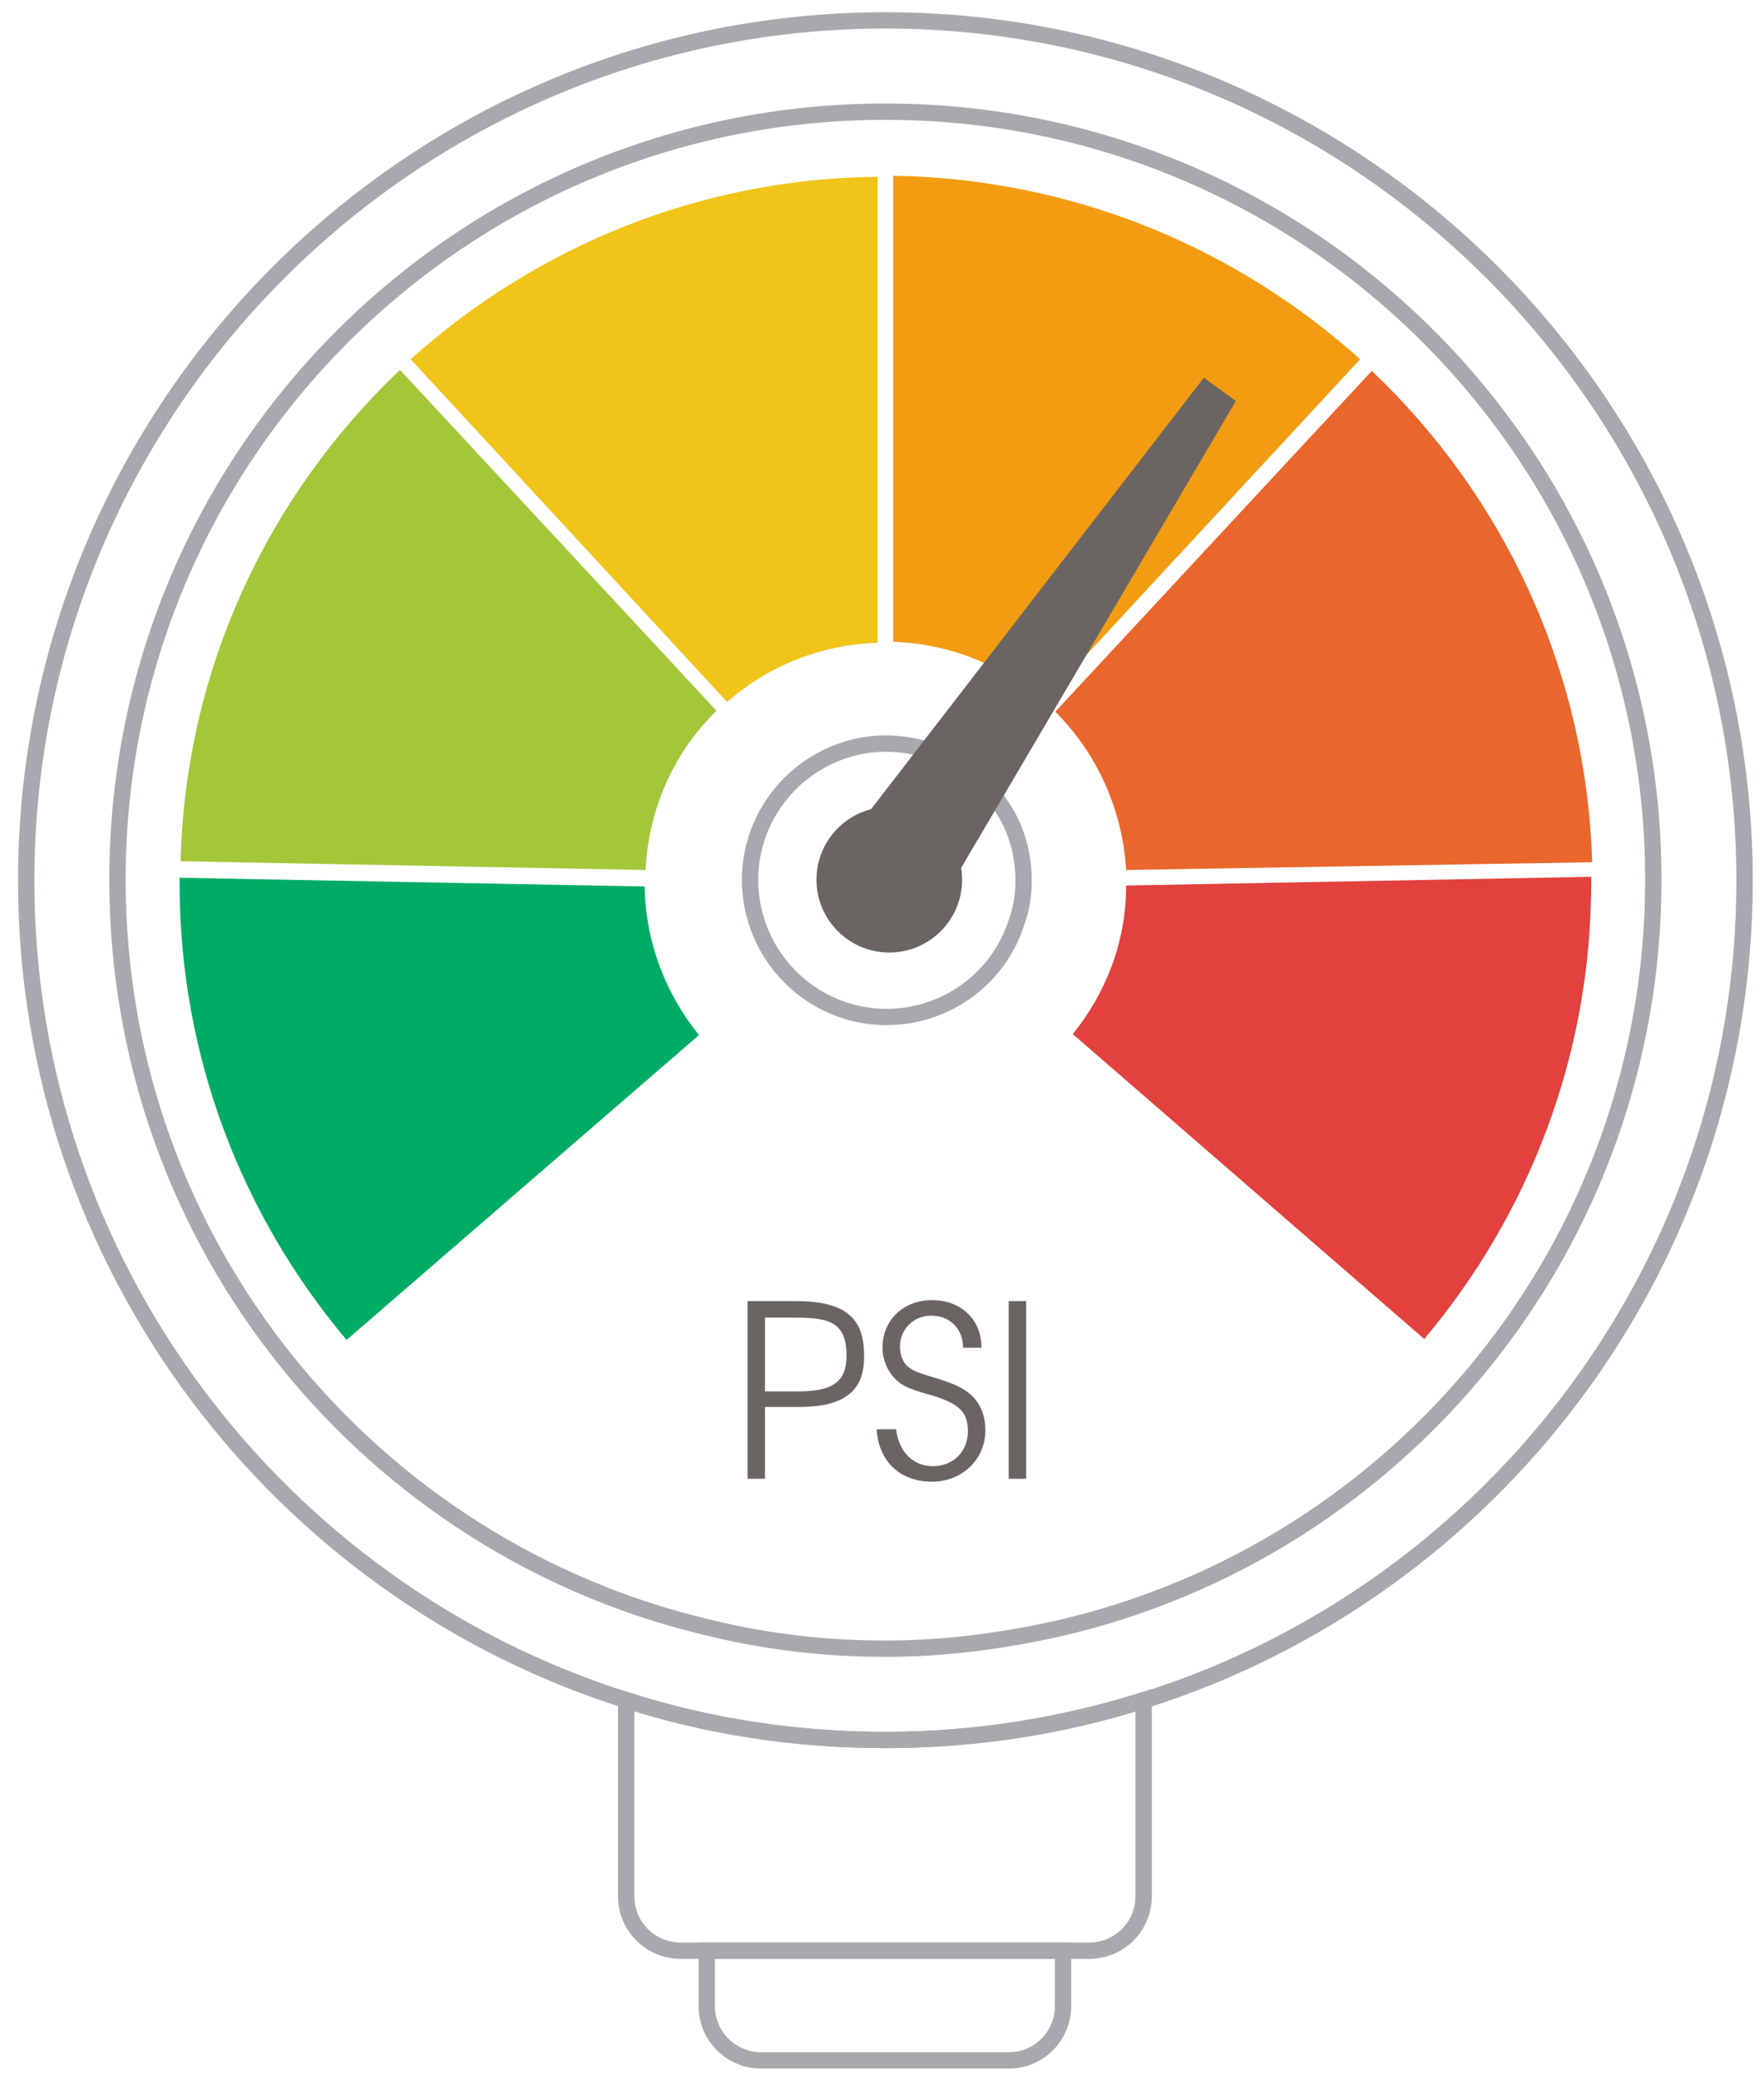
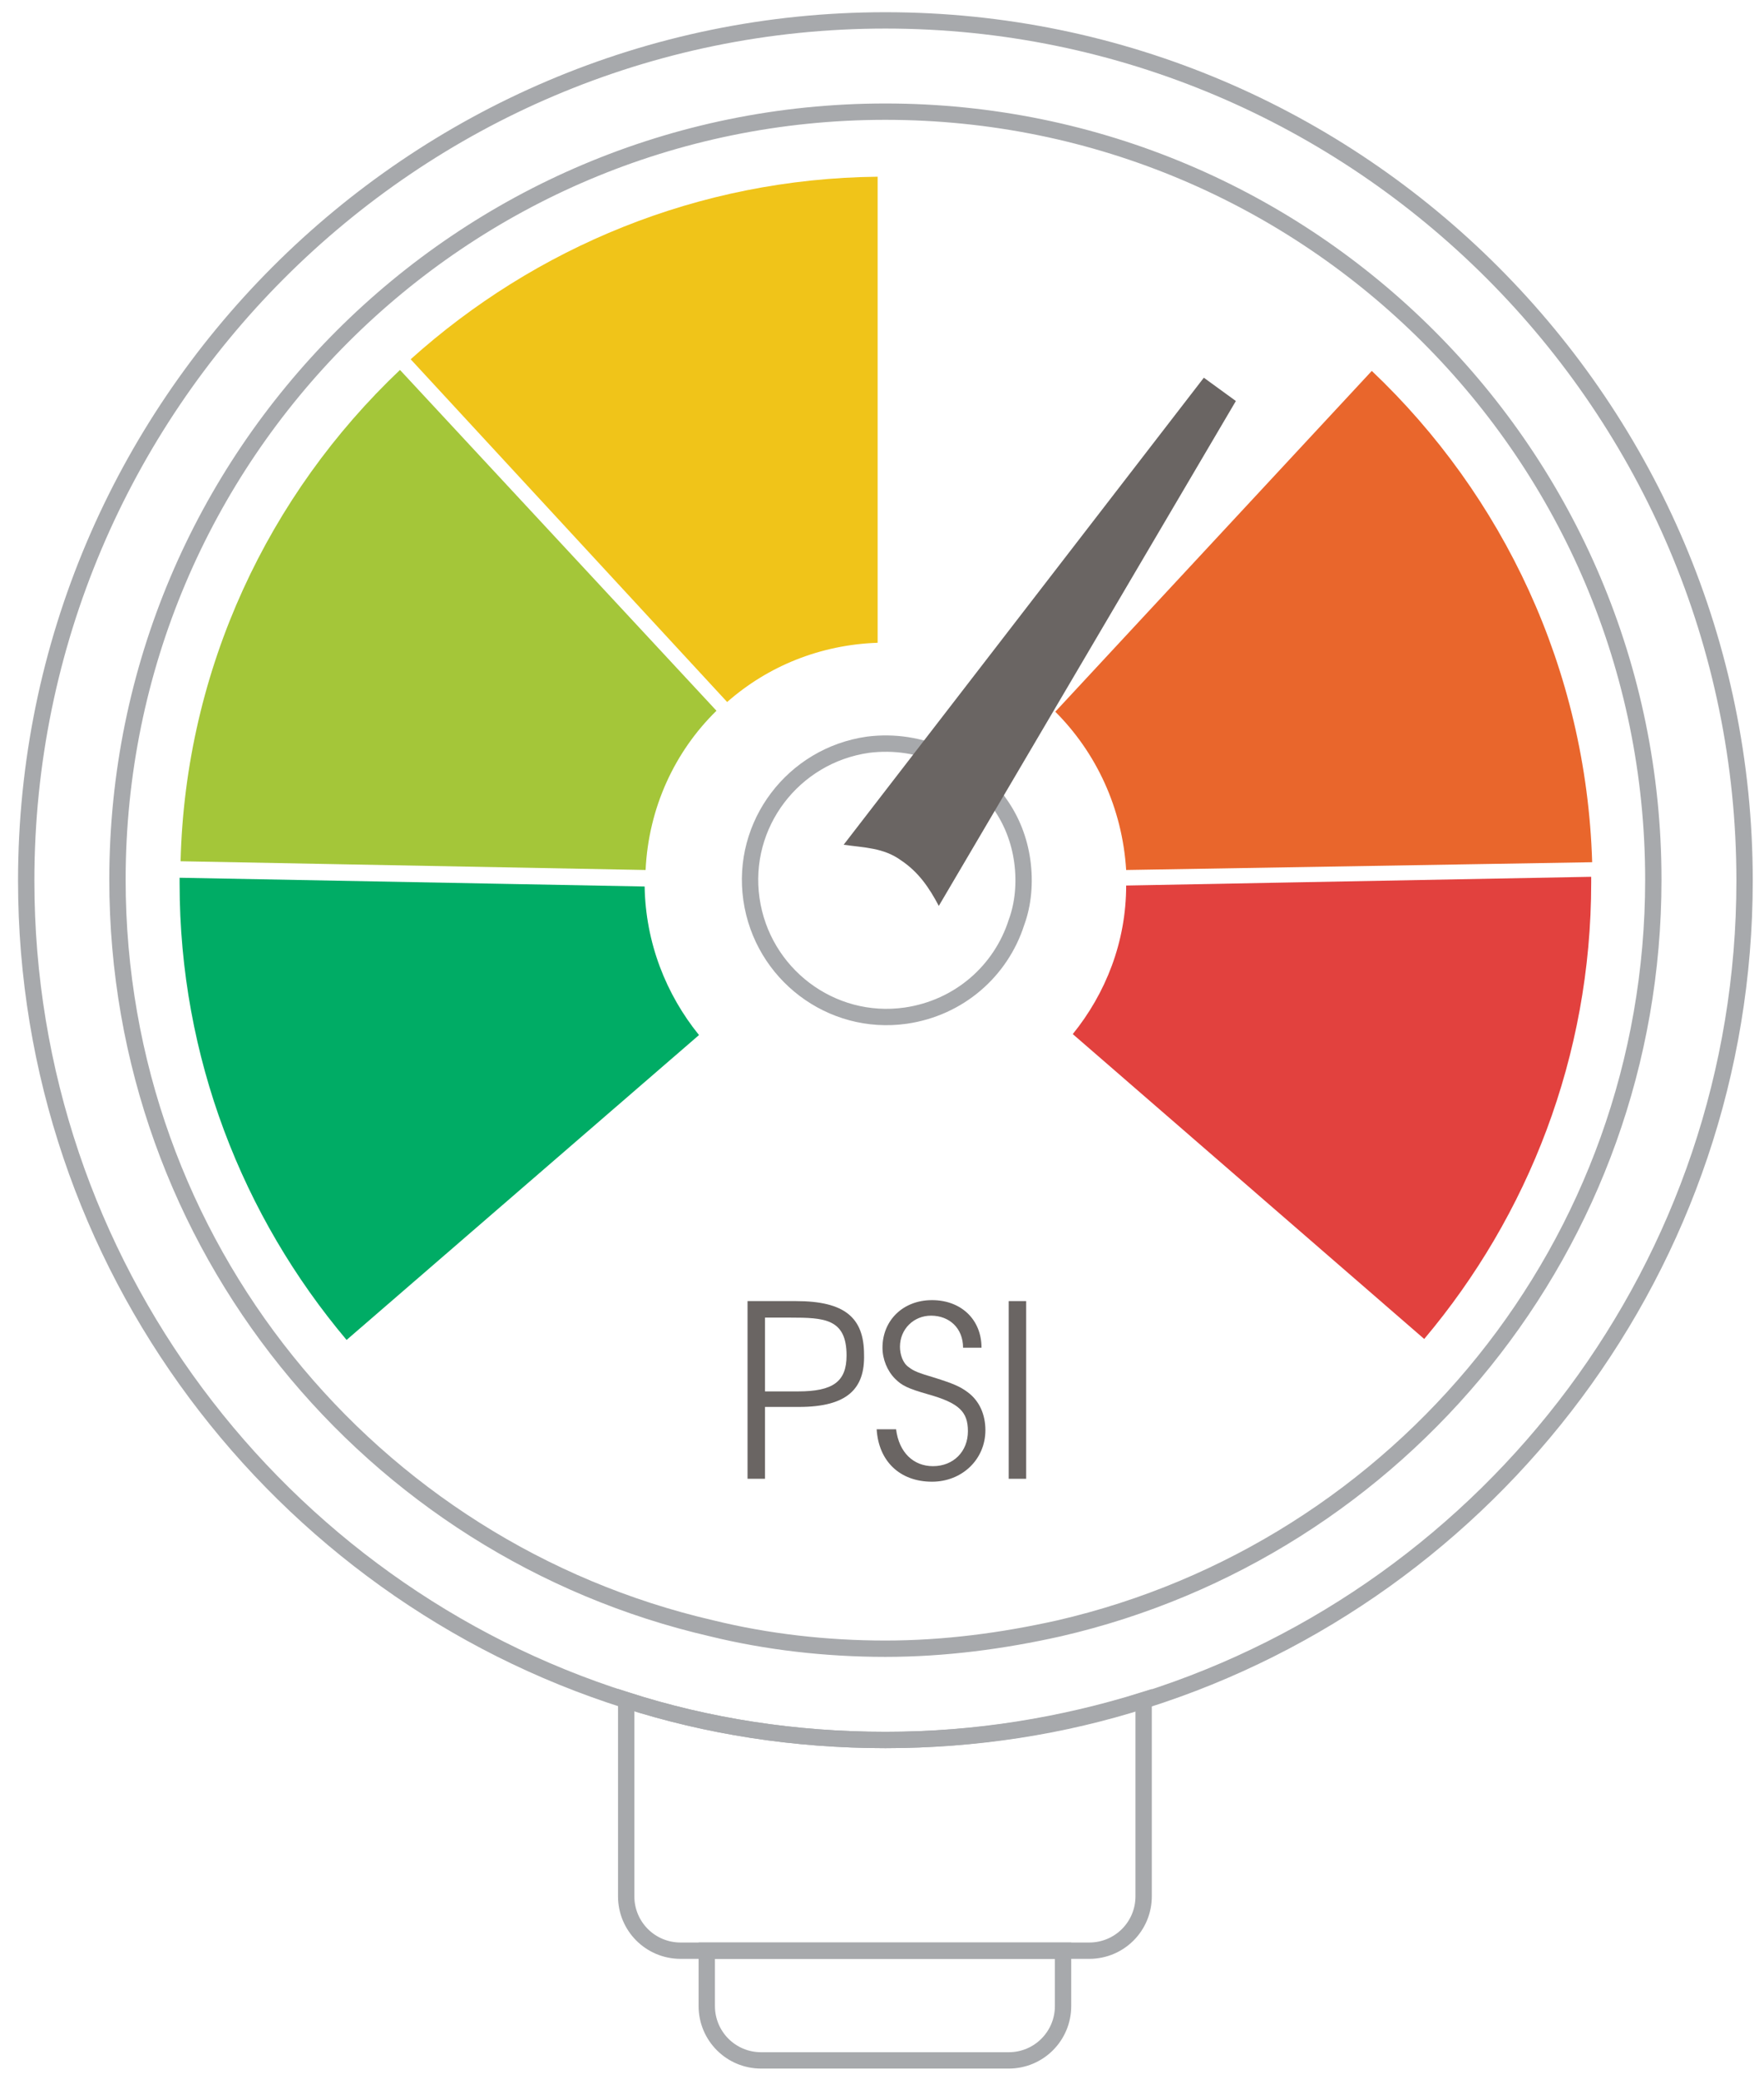
<svg xmlns="http://www.w3.org/2000/svg" version="1.1" id="PSI_Gauge" x="0px" y="0px" viewBox="0 0 181.7 214.1" enable-background="new 0 0 181.7 214.1" xml:space="preserve">
  <g>
    <path fill="none" stroke="#A7A9AC" stroke-width="1.683" stroke-miterlimit="10" d="M91.2,2.1C42.4,2.1,2.7,41.9,2.7,90.7   c0,39.5,26,73.1,61.8,84.4c8.4,2.7,17.4,4.1,26.7,4.1s18.3-1.4,26.7-4.1c35.8-11.3,61.8-44.9,61.8-84.4   C179.7,41.9,140,2.1,91.2,2.1z M109.1,167.7c-5.8,1.3-11.8,2.1-17.9,2.1s-12.2-0.7-17.9-2.1c-35.1-8.1-61.2-39.5-61.2-77.1   c0-43.7,35.4-79.1,79.1-79.1s79.1,35.4,79.1,79.1C170.3,128.2,144.2,159.6,109.1,167.7z" />
    <path fill="none" stroke="#A7A9AC" stroke-width="1.683" stroke-miterlimit="10" d="M72.8,206.6c0,3.1,2.5,5.6,5.6,5.6h25.5   c3.1,0,5.6-2.5,5.6-5.6v-5.7H72.8V206.6z" />
    <path fill="none" stroke="#A7A9AC" stroke-width="1.683" stroke-miterlimit="10" d="M91.2,179.2c-9.3,0-18.3-1.4-26.7-4.1v20.2   c0,3.1,2.5,5.6,5.6,5.6h2.7h36.7h2.7c3.1,0,5.6-2.5,5.6-5.6v-20.2C109.5,177.7,100.5,179.2,91.2,179.2z" />
  </g>
  <path fill="#A4C639" d="M41.2,38.1l32.6,35.1c-4.3,4.2-7,10-7.3,16.4l-47.9-0.9C19.1,68.8,27.7,50.9,41.2,38.1z" />
-   <path fill="#F39C12" d="M140.1,37l-32.6,35.2c-4.2-3.6-9.5-5.9-15.5-6.1v-48C110.5,18.4,127.3,25.5,140.1,37z" />
  <path fill="#E9662C" d="M108.7,73.3l32.6-35.1c13.5,12.8,22.1,30.7,22.7,50.6L116,89.6C115.6,83.2,112.9,77.5,108.7,73.3z" />
  <path fill="#00AC65" d="M66.4,91.3c0.1,5.8,2.2,11.1,5.6,15.3l-36.3,31.4c-10.7-12.7-17.2-29.1-17.2-47c0-0.2,0-0.4,0-0.6L66.4,91.3  z" />
  <path fill="#F0C419" d="M90.4,18.2v48c-5.9,0.2-11.3,2.4-15.5,6.1L42.3,37C55.1,25.5,71.9,18.4,90.4,18.2z" />
  <path fill="#E2413E" d="M110.5,106.5c3.4-4.2,5.5-9.5,5.5-15.3l47.9-0.9c0,0.2,0,0.4,0,0.6c0,17.9-6.5,34.3-17.2,47L110.5,106.5z" />
  <path fill="none" stroke="#A7A9AC" stroke-width="1.683" stroke-miterlimit="10" d="M105.3,88.7c-0.3-2.2-1.1-4.2-2.3-5.9  c-2.9-4.3-8.1-6.8-13.6-6.1c-7.7,1.1-13.1,8.2-12,15.9c1.1,7.7,8.2,13.1,15.9,12c5.5-0.8,9.8-4.6,11.4-9.6  C105.4,93.1,105.6,90.9,105.3,88.7z" />
-   <circle fill="#6A6563" cx="91.6" cy="90.6" r="7.5" />
  <path fill="#6A6563" d="M124,38.9L86.9,87c2.1,0.3,4.1,0.3,5.9,1.6c1.8,1.2,2.9,2.8,3.9,4.7l30.6-52L124,38.9z" />
  <g>
    <path fill="#6A6563" d="M82.3,144.9h-3.5v7.4H77V134h5c5,0,7,1.7,7,5.5C89.1,143,87.3,144.9,82.3,144.9z M81.4,135.7h-2.6v7.6h3.4   c3.6,0,5-1,5-3.7C87.2,135.8,84.9,135.7,81.4,135.7z" />
    <path fill="#6A6563" d="M96,152.6c-3.3,0-5.5-2.1-5.7-5.4h2c0.3,2.4,1.8,3.8,3.8,3.8c2.1,0,3.6-1.5,3.6-3.6c0-2-0.9-2.9-4.1-3.8   c-2.1-0.6-2.7-0.9-3.4-1.6c-0.8-0.8-1.3-2-1.3-3.2c0-2.8,2.1-4.9,5.1-4.9c3,0,5.1,2,5.1,4.9h-1.9c0-2-1.4-3.3-3.3-3.3   c-1.8,0-3.2,1.4-3.2,3.2c0,0.8,0.3,1.7,0.9,2.1c0.5,0.4,1,0.6,2.7,1.1c1.9,0.6,2.6,0.9,3.4,1.5c1.2,0.9,1.8,2.3,1.8,3.9   C101.5,150.3,99.1,152.6,96,152.6z" />
    <path fill="#6A6563" d="M103.9,152.3V134h1.8v18.3H103.9z" />
  </g>
</svg>